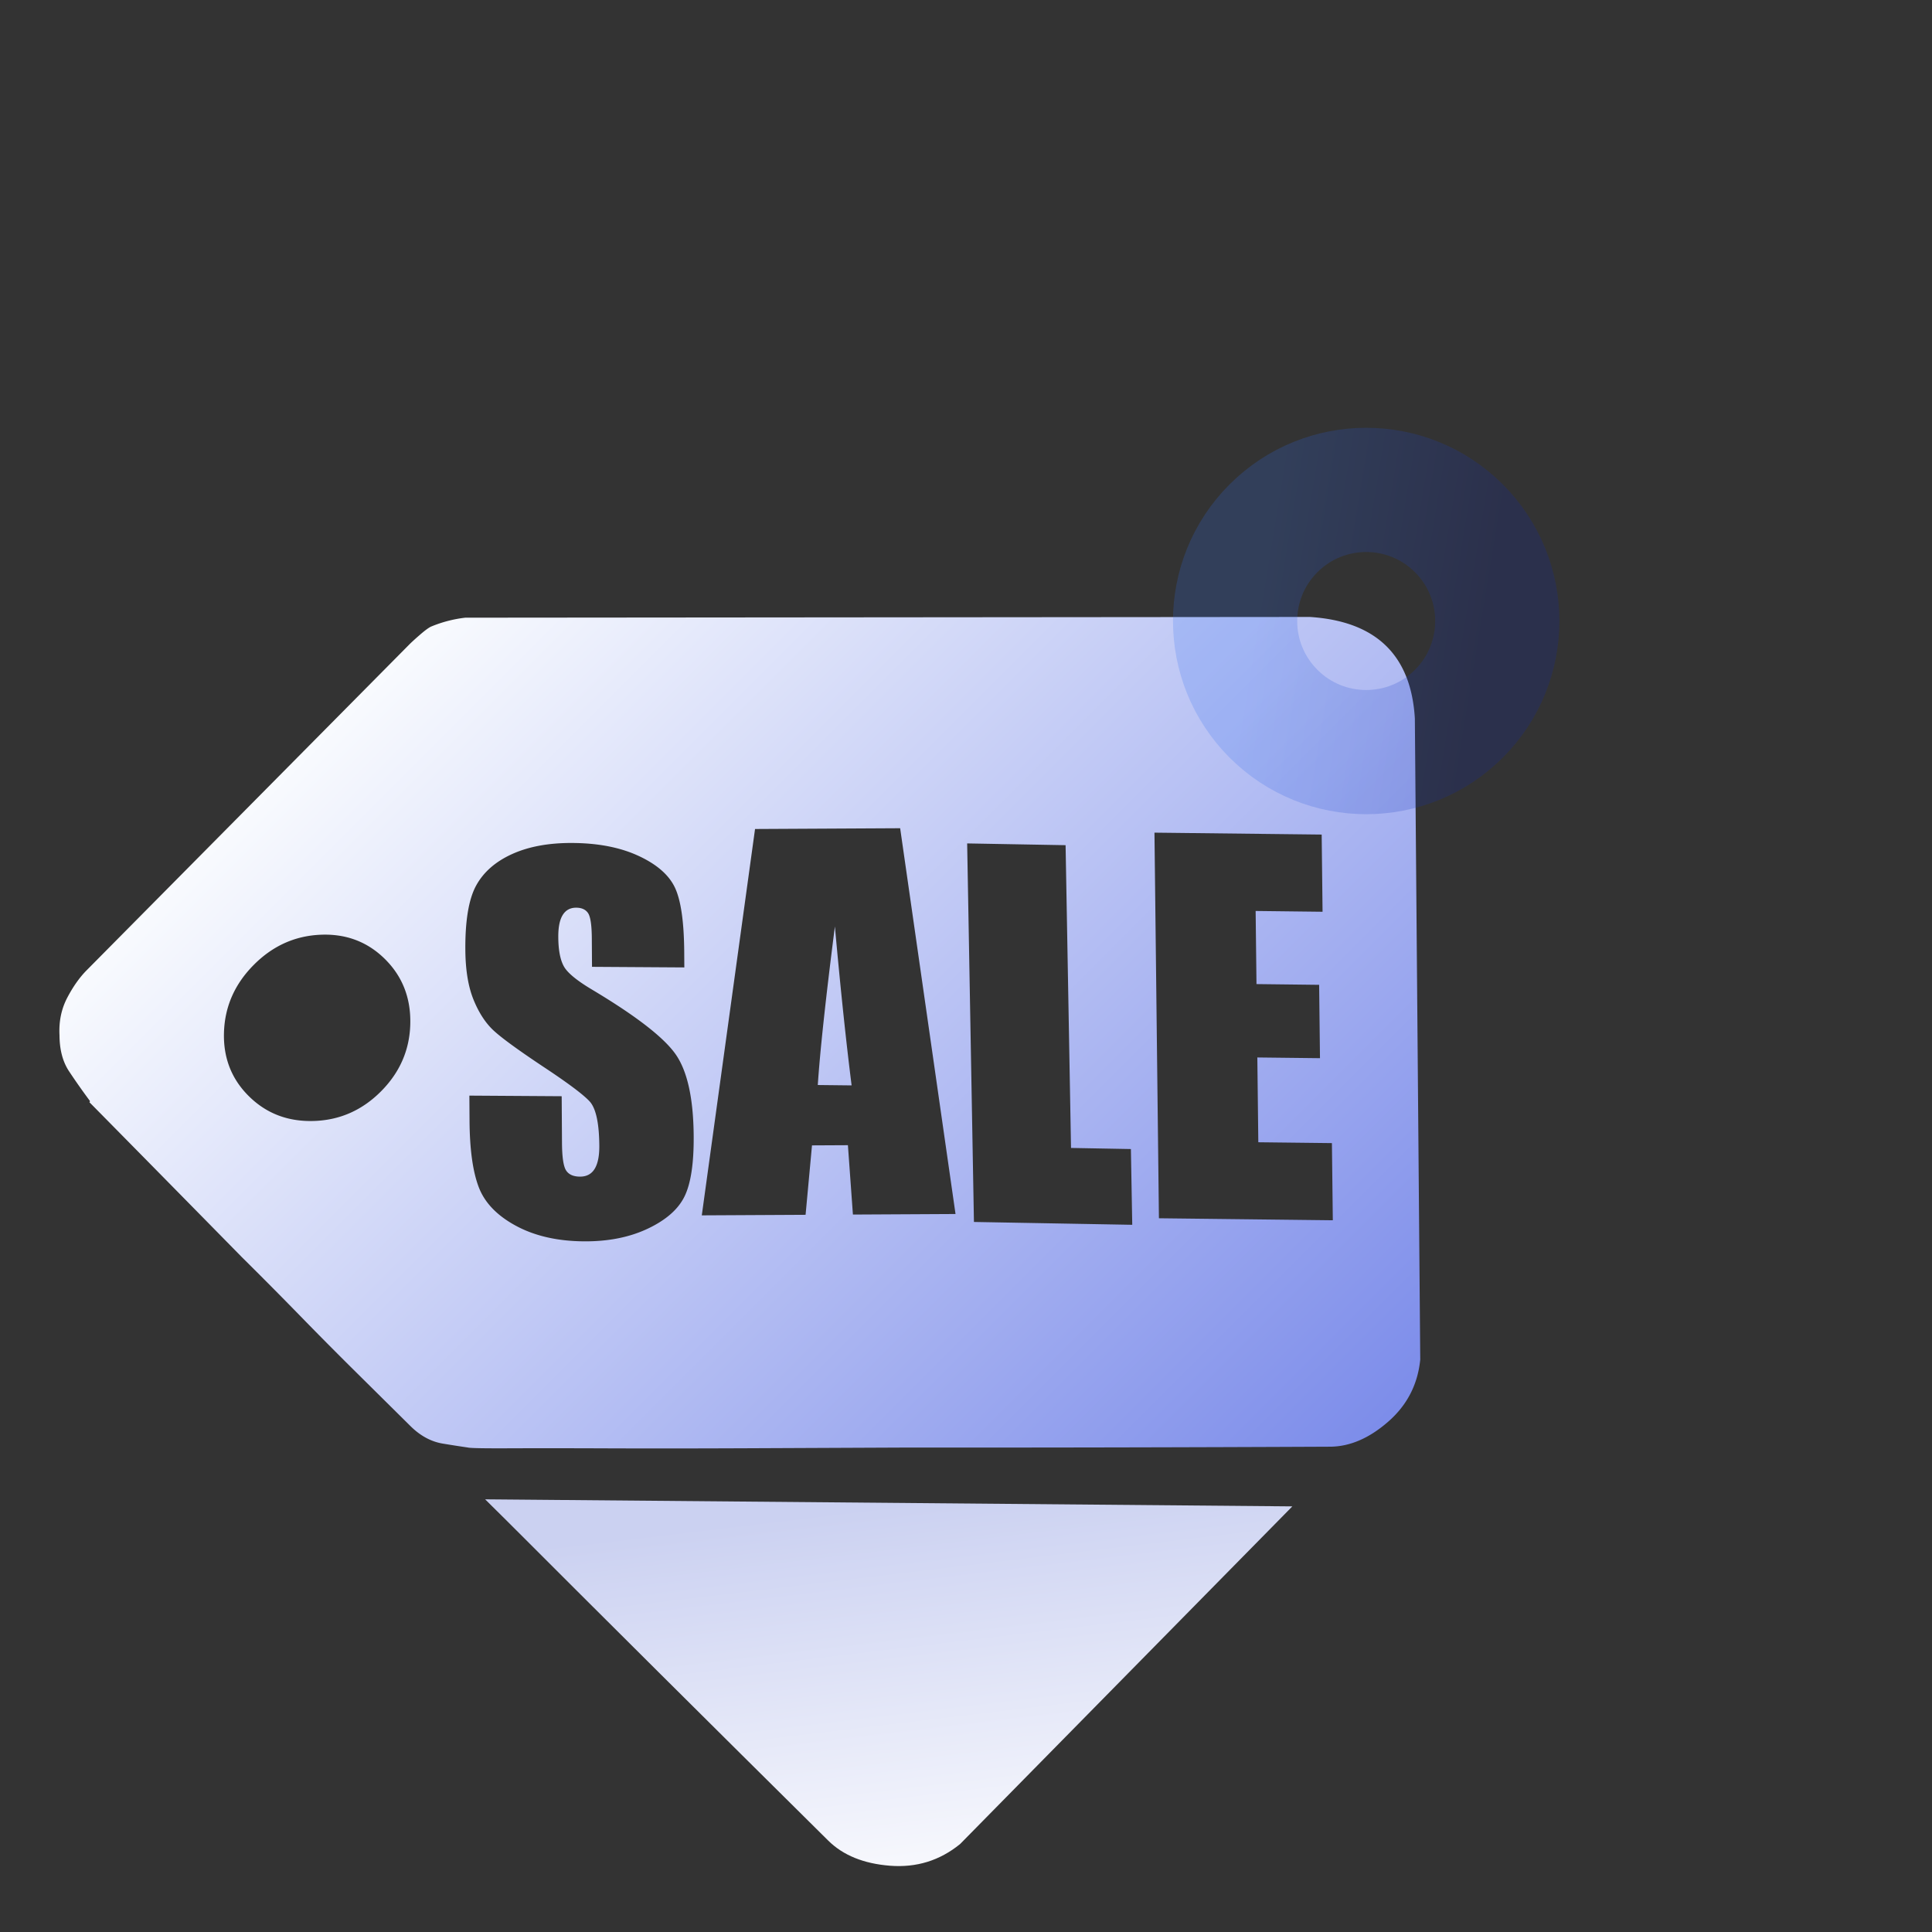
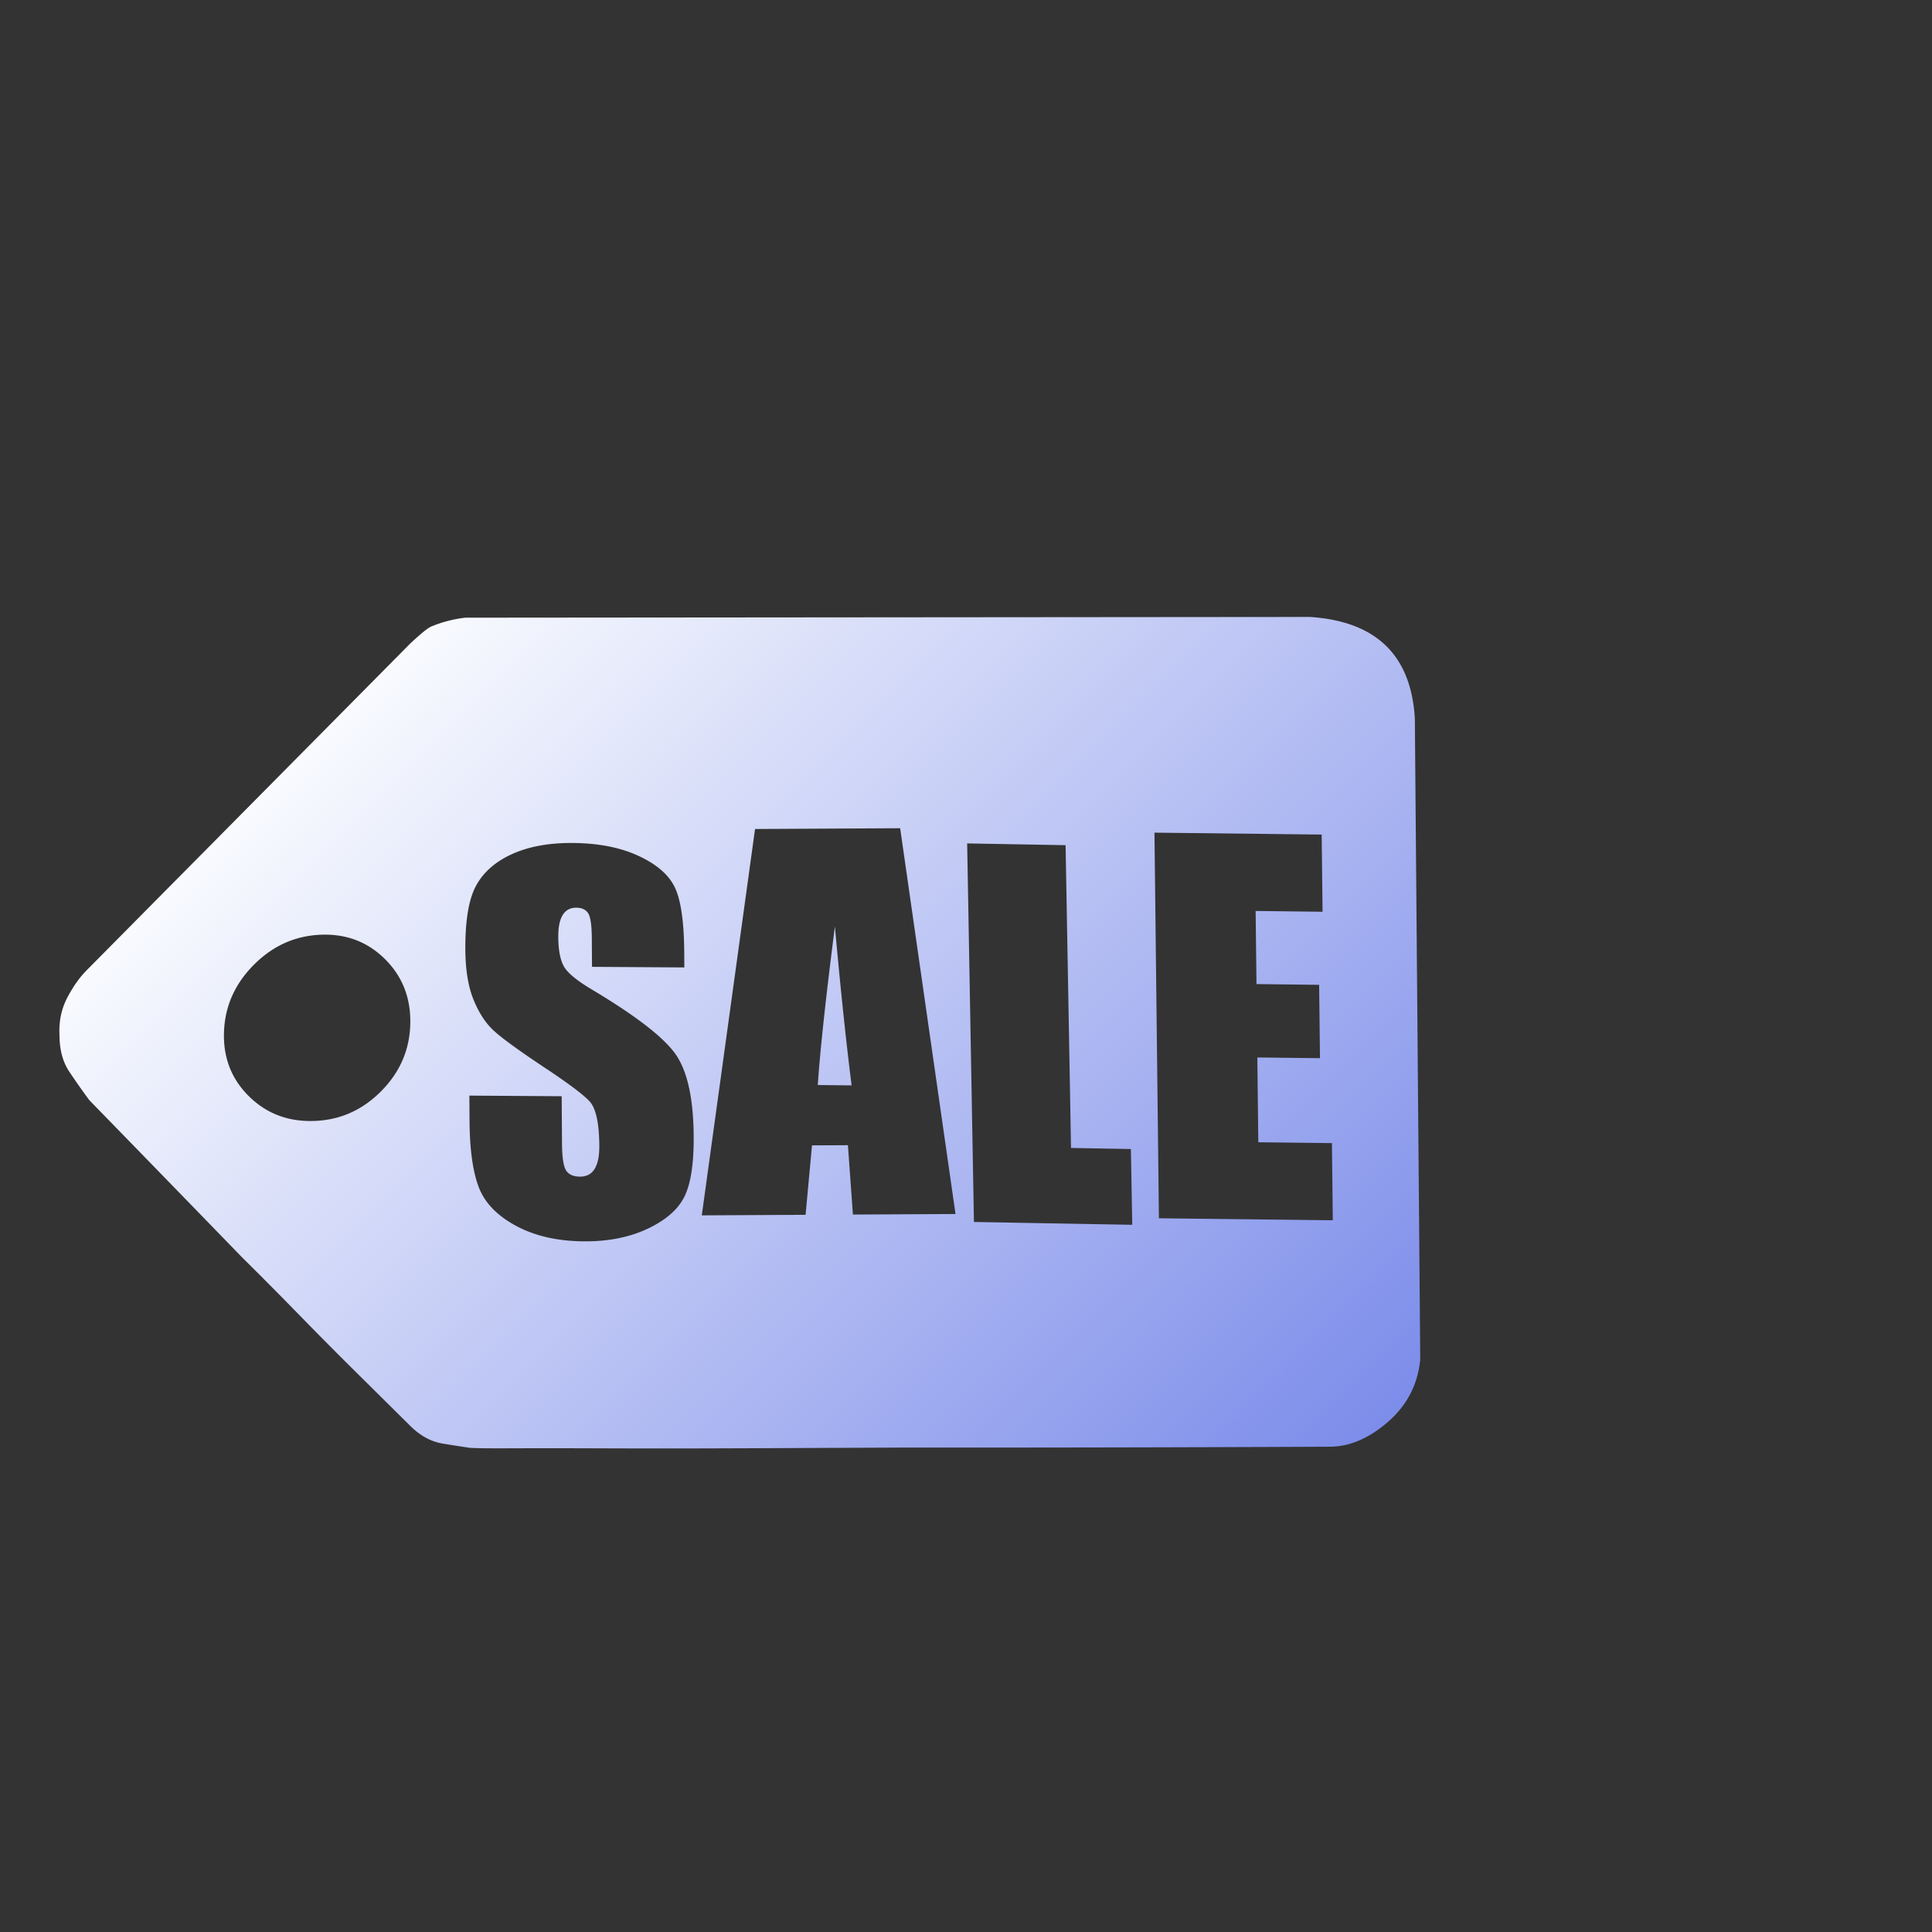
<svg xmlns="http://www.w3.org/2000/svg" width="140" height="140">
  <rect width="100%" height="100%" fill="#333333" stroke="none" />
  <defs>
    <linearGradient x1="50%" y1="0" x2="50%" y2="100%" id="a">
      <stop stop-color="#f8fafe" offset="0" />
      <stop stop-color="#7d8dea" offset="100%" />
    </linearGradient>
    <linearGradient x1="11.297%" y1="100%" x2="50%" y2="50%" id="b">
      <stop stop-color="#f7f8fd" offset="0" />
      <stop stop-color="#cbd1f1" offset="100%" />
    </linearGradient>
    <linearGradient x1="69.744%" y1="91.153%" x2="19.427%" y2="21.089%" id="c">
      <stop stop-color="#1028ad" offset="0" />
      <stop stop-color="#306ef3" offset="100%" />
    </linearGradient>
  </defs>
  <g transform="rotate(-45 91.42 36.944)" fill="none" fill-rule="evenodd">
-     <path d="m39.207 43.676 1.714 1.753c1.918-2.475 4.346-5.475 7.286-9-4.175 3.23-7.175 5.647-9 7.247zm49.35 11.84c3.079-3.45 3.028-6.987-.153-10.61L45.091 1.668A9.198 9.198 0 0 0 42.863.364c-.201-.066-.538-.115-1.01-.146a18.031 18.031 0 0 0-.908-.046L7.633.333c-.74.003-1.547.142-2.421.416-.873.274-1.645.783-2.314 1.527-.737.745-1.188 1.521-1.352 2.33a48.084 48.084 0 0 0-.442 2.529c0 .067-.033.1-.1.101A7071.18 7071.18 0 0 1 .877 23c.01 2.02.002 4.008-.022 5.961a308.238 308.238 0 0 0-.025 5.255l.02 4.041.01 2.022c.004 1.01.26 1.867.77 2.572a85.14 85.14 0 0 0 1.066 1.46c.068.135.761.856 2.08 2.163 1.318 1.307 3.01 3 5.072 5.078 2.062 2.079 4.412 4.424 7.05 7.04l8.114 8.043a5999.89 5999.89 0 0 0 21.91 21.821c1.015 1.005 2.43 1.572 4.249 1.697 1.817.126 3.43-.387 4.837-1.539l32.547-33.099zM16.517 21.62c-1.938.008-3.593-.63-4.964-1.914-1.371-1.284-2.06-2.819-2.07-4.605-.01-1.786.664-3.31 2.022-4.574 1.357-1.263 3.005-1.898 4.944-1.907 1.939-.009 3.593.612 4.964 1.863 1.37 1.251 2.06 2.77 2.07 4.556.009 1.786-.665 3.327-2.022 4.623-1.358 1.296-3.005 1.949-4.944 1.958zM26.67 42.556c-.982.337-2.16.26-3.534-.231-1.374-.491-2.678-1.362-3.912-2.612-1.354-1.372-2.254-2.803-2.698-4.293-.445-1.489-.419-2.786.078-3.89.496-1.104 1.474-2.395 2.932-3.872l1.275-1.291 4.699 4.761-2.368 2.399c-.73.739-1.132 1.28-1.208 1.625-.076.346.054.689.39 1.03.337.34.72.46 1.149.358.428-.101.903-.415 1.424-.943 1.145-1.161 1.738-2.078 1.779-2.752.032-.682-.17-2.078-.601-4.19-.425-2.118-.654-3.575-.686-4.37-.032-.796.15-1.667.547-2.612.397-.946 1.112-1.943 2.146-2.99 1.49-1.51 2.77-2.42 3.84-2.733 1.07-.313 2.223-.236 3.462.231 1.237.467 2.457 1.309 3.659 2.527 1.314 1.331 2.222 2.68 2.722 4.048.501 1.369.58 2.531.235 3.49-.345.957-1.29 2.22-2.836 3.786l-.77.78-4.7-4.761 1.443-1.462c.673-.681 1.041-1.177 1.106-1.485.064-.309-.044-.605-.325-.89-.304-.308-.659-.415-1.064-.321-.405.093-.86.395-1.365.908-.65.657-1.05 1.242-1.204 1.753-.16.503-.08 1.388.24 2.654.916 3.636 1.238 6.185.966 7.646-.273 1.461-1.363 3.158-3.27 5.09-1.386 1.405-2.57 2.275-3.551 2.612zm7.7 9.557 3.297-3.81-1.85-1.831-3.886 3.229-5.346-5.29L49.11 27.343l7.475 7.396-16.93 22.604-5.286-5.23zM48.156 66.95l-7.965-8.256L59.24 38.95l4.953 5.134-15.235 15.792L51.97 63l-3.812 3.95zm10.51 10.046-8.807-9.013 19.53-19.987 8.47 8.666-3.91 4-3.389-3.469-3.703 3.79 3.172 3.248-3.715 3.802-3.173-3.247-4.295 4.395 3.728 3.815-3.908 4z" fill="url(#a)" fill-rule="nonzero" />
-     <path d="M.944 50.136c-.004 9.643.024 20.572.082 32.79.007 1.513.634 3 1.881 4.458 1.248 1.458 2.814 2.283 4.7 2.476l34.326-.277-41-41.723.011 2.276z" fill="url(#b)" fill-rule="nonzero" />
-     <circle stroke="url(#c)" stroke-width="9" opacity=".206" cx="91.083" cy="48" r="9.5" />
+     <path d="m39.207 43.676 1.714 1.753c1.918-2.475 4.346-5.475 7.286-9-4.175 3.23-7.175 5.647-9 7.247zm49.35 11.84c3.079-3.45 3.028-6.987-.153-10.61L45.091 1.668A9.198 9.198 0 0 0 42.863.364c-.201-.066-.538-.115-1.01-.146a18.031 18.031 0 0 0-.908-.046L7.633.333c-.74.003-1.547.142-2.421.416-.873.274-1.645.783-2.314 1.527-.737.745-1.188 1.521-1.352 2.33a48.084 48.084 0 0 0-.442 2.529A7071.18 7071.18 0 0 1 .877 23c.01 2.02.002 4.008-.022 5.961a308.238 308.238 0 0 0-.025 5.255l.02 4.041.01 2.022c.004 1.01.26 1.867.77 2.572a85.14 85.14 0 0 0 1.066 1.46c.068.135.761.856 2.08 2.163 1.318 1.307 3.01 3 5.072 5.078 2.062 2.079 4.412 4.424 7.05 7.04l8.114 8.043a5999.89 5999.89 0 0 0 21.91 21.821c1.015 1.005 2.43 1.572 4.249 1.697 1.817.126 3.43-.387 4.837-1.539l32.547-33.099zM16.517 21.62c-1.938.008-3.593-.63-4.964-1.914-1.371-1.284-2.06-2.819-2.07-4.605-.01-1.786.664-3.31 2.022-4.574 1.357-1.263 3.005-1.898 4.944-1.907 1.939-.009 3.593.612 4.964 1.863 1.37 1.251 2.06 2.77 2.07 4.556.009 1.786-.665 3.327-2.022 4.623-1.358 1.296-3.005 1.949-4.944 1.958zM26.67 42.556c-.982.337-2.16.26-3.534-.231-1.374-.491-2.678-1.362-3.912-2.612-1.354-1.372-2.254-2.803-2.698-4.293-.445-1.489-.419-2.786.078-3.89.496-1.104 1.474-2.395 2.932-3.872l1.275-1.291 4.699 4.761-2.368 2.399c-.73.739-1.132 1.28-1.208 1.625-.076.346.054.689.39 1.03.337.34.72.46 1.149.358.428-.101.903-.415 1.424-.943 1.145-1.161 1.738-2.078 1.779-2.752.032-.682-.17-2.078-.601-4.19-.425-2.118-.654-3.575-.686-4.37-.032-.796.15-1.667.547-2.612.397-.946 1.112-1.943 2.146-2.99 1.49-1.51 2.77-2.42 3.84-2.733 1.07-.313 2.223-.236 3.462.231 1.237.467 2.457 1.309 3.659 2.527 1.314 1.331 2.222 2.68 2.722 4.048.501 1.369.58 2.531.235 3.49-.345.957-1.29 2.22-2.836 3.786l-.77.78-4.7-4.761 1.443-1.462c.673-.681 1.041-1.177 1.106-1.485.064-.309-.044-.605-.325-.89-.304-.308-.659-.415-1.064-.321-.405.093-.86.395-1.365.908-.65.657-1.05 1.242-1.204 1.753-.16.503-.08 1.388.24 2.654.916 3.636 1.238 6.185.966 7.646-.273 1.461-1.363 3.158-3.27 5.09-1.386 1.405-2.57 2.275-3.551 2.612zm7.7 9.557 3.297-3.81-1.85-1.831-3.886 3.229-5.346-5.29L49.11 27.343l7.475 7.396-16.93 22.604-5.286-5.23zM48.156 66.95l-7.965-8.256L59.24 38.95l4.953 5.134-15.235 15.792L51.97 63l-3.812 3.95zm10.51 10.046-8.807-9.013 19.53-19.987 8.47 8.666-3.91 4-3.389-3.469-3.703 3.79 3.172 3.248-3.715 3.802-3.173-3.247-4.295 4.395 3.728 3.815-3.908 4z" fill="url(#a)" fill-rule="nonzero" />
  </g>
</svg>